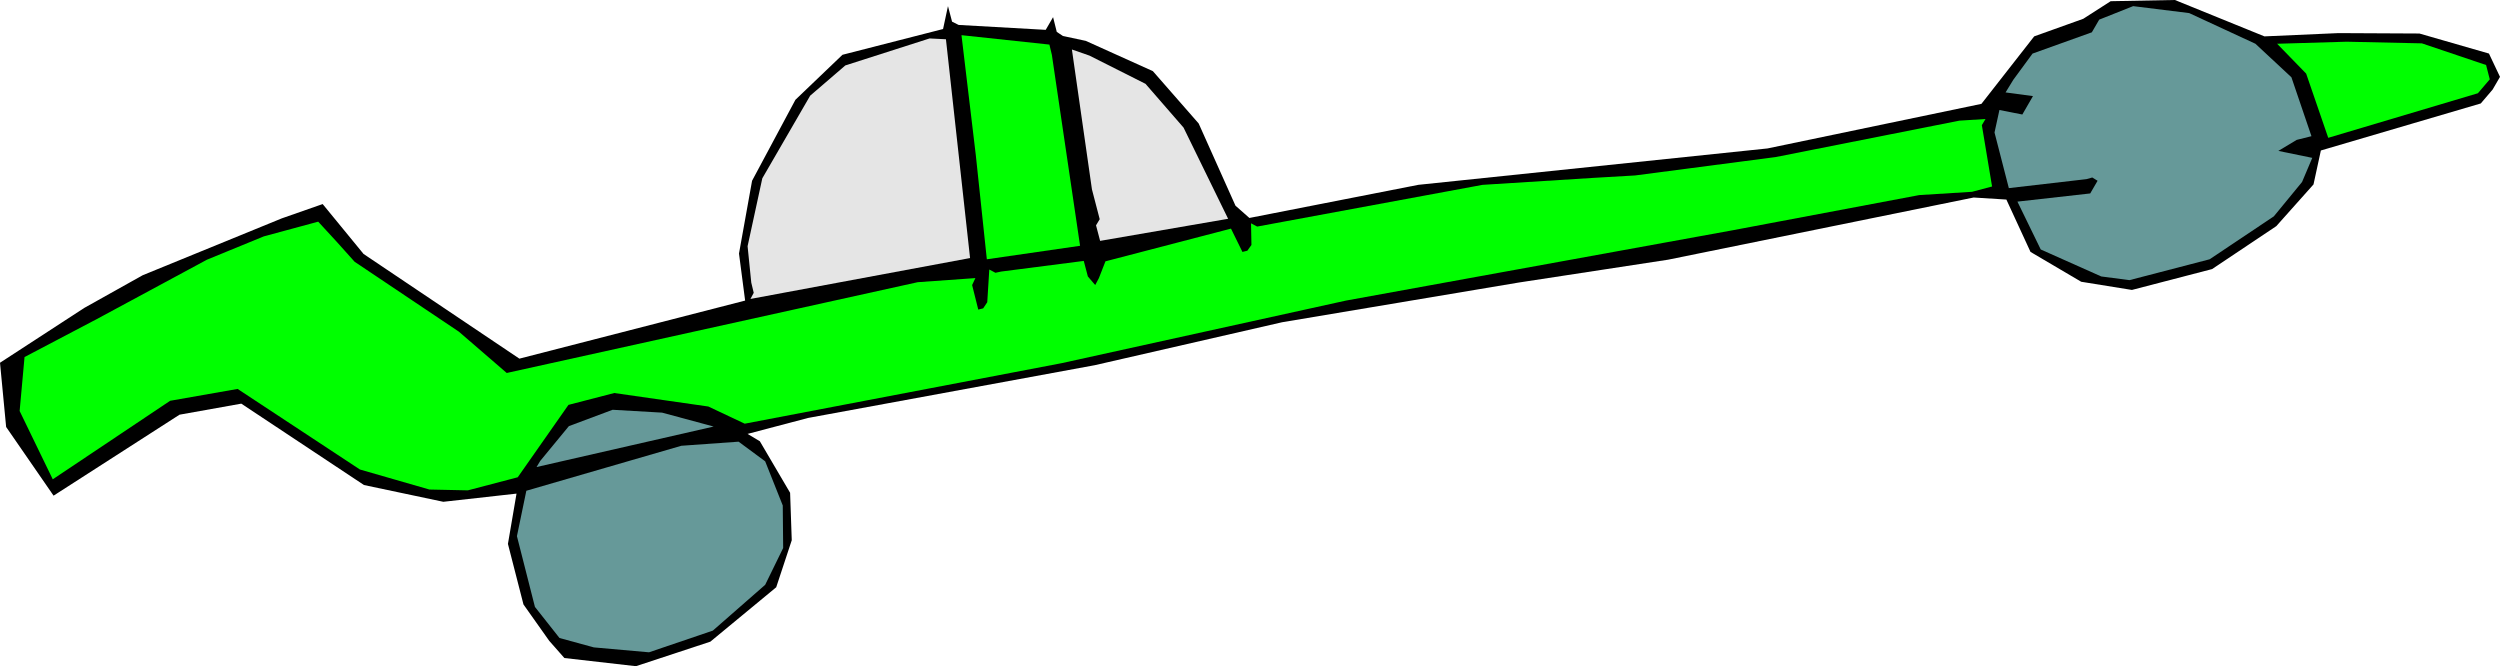
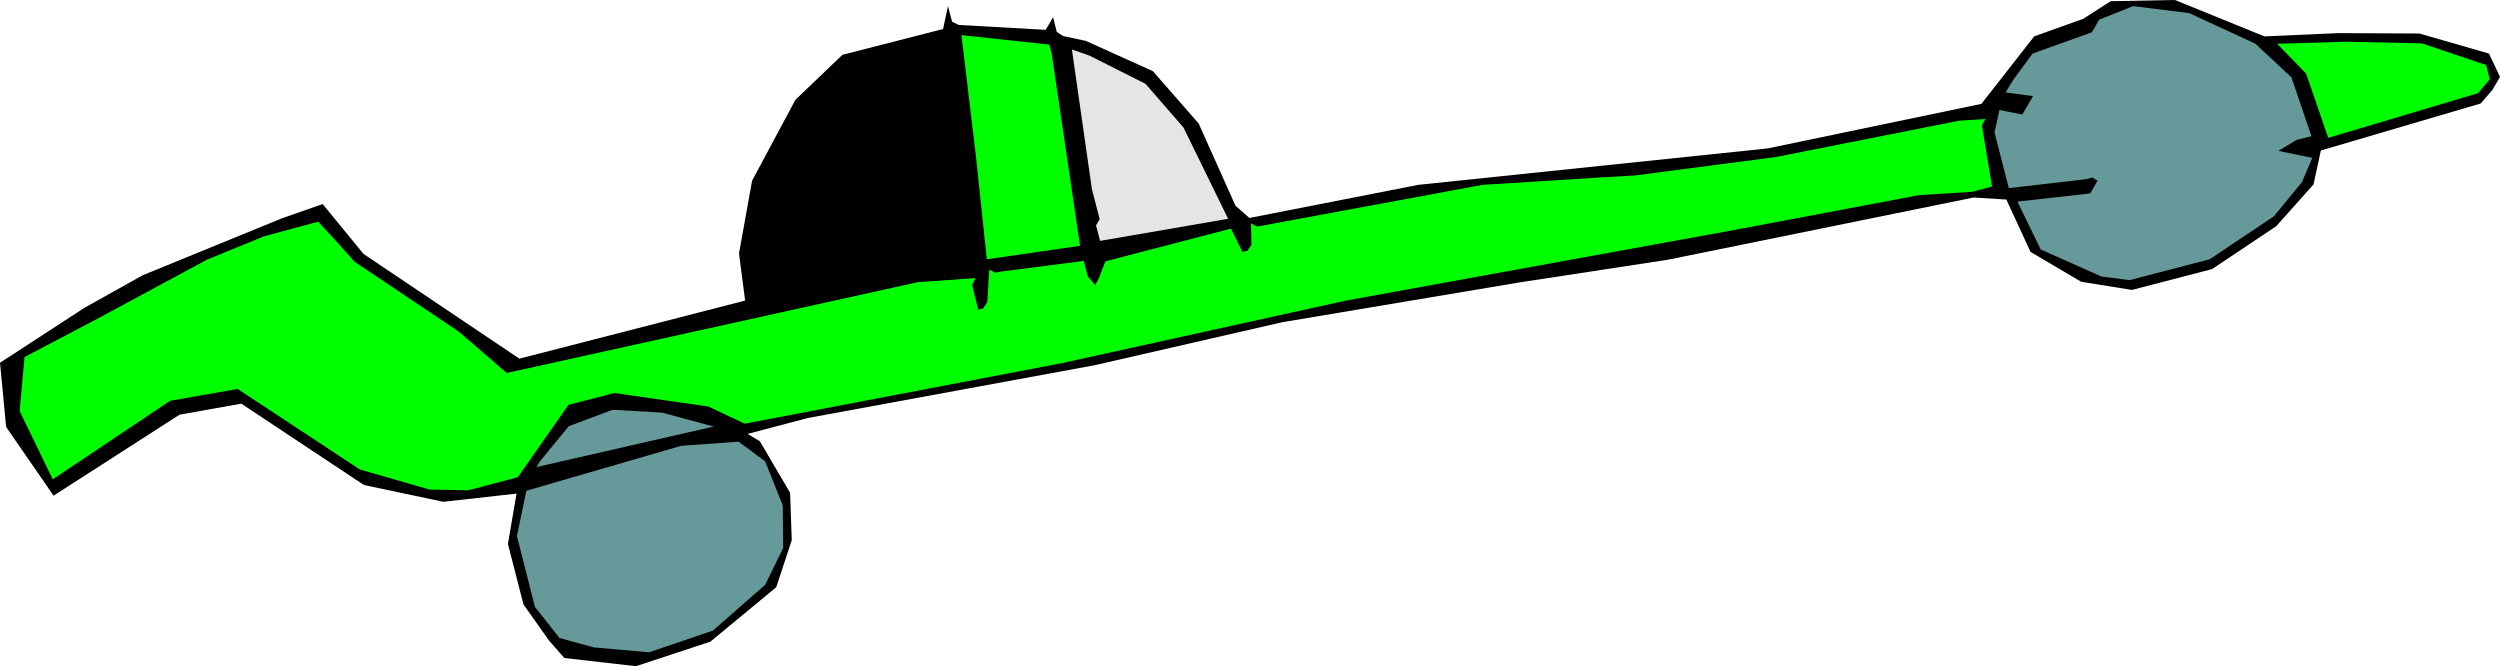
<svg xmlns="http://www.w3.org/2000/svg" fill-rule="evenodd" height="1.629in" preserveAspectRatio="none" stroke-linecap="round" viewBox="0 0 6113 1629" width="6.113in">
  <style>.pen1{stroke:none}.brush2{fill:#0f0}.brush3{fill:#e5e5e5}</style>
  <path class="pen1" style="fill:#000" d="m0 887 15 157 116 168 308-198 151-27 300 199 194 41 179-20-21 123 38 148 63 89 37 42 175 20 182-60 161-133 38-115-4-116-74-126-30-18 148-39 701-129 458-105 578-97 366-56 747-152 80 5 59 128 124 73 124 20 196-51 157-105 91-102 18-83 391-115 29-34 18-31-27-57-170-49-198-1-181 8-219-89-157 3-67 43-120 43-129 165-523 109-854 89-413 81-34-30-90-201-112-128-164-74-56-12-15-10-9-36-18 31-213-12-16-8-10-38-12 56-246 63-115 110-106 198-32 178 15 115-552 142-381-256-100-122-100 35-340 139-143 80L0 887z" />
  <path class="pen1 brush2" d="m60 873-12 132 81 167 287-192 165-29 299 197 170 49 94 2 122-32 124-177 112-29 230 33 89 42 775-148 695-153 946-172 456-86 129-8 49-13-25-150 9-15-64 4-449 89-344 45-103 6-270 17-551 102-15-8 1 53-10 14-12 3-28-57-307 80-16 41-9 17-18-21-10-38-202 26-14 3-15-8-5 80-10 15-12 3-15-60 8-17-141 10-1005 222-117-101-255-171-43-48-46-50-133 36-139 57-269 145-177 93z" />
-   <path class="pen1 brush3" d="m1981 234-117 202-36 166 9 89 6 25-8 15 537-100-59-535-40-2-206 66-86 74z" />
  <path class="pen1 brush2" d="m2413 634 228-33-69-467-6-25-215-23 35 293 27 255z" />
  <path class="pen1 brush3" d="m2689 536-9 15 10 38 313-54-109-223-93-107-137-69-43-15 49 342 19 73z" />
  <path class="pen1" d="m5115 79-145 52-47 64-19 31 67 9-26 45-56-11-12 55 35 136 190-22 14-4 13 8-18 31-178 20 57 117 148 66 69 9 196-51 157-105 69-84 25-59-83-17 45-27 36-9-49-144-88-82-162-75-137-17-83 33-18 31zM1321 1127l-9 15 433-99-126-34-121-7-107 40-70 85zm-57 184 44 173 60 76 84 23 135 12 156-53 128-112 44-90-1-104-43-108-65-48-140 10-379 110-23 111z" style="fill:#699" />
  <path class="pen1 brush2" d="m5693 337 366-109 29-34-9-35-157-53-184-4-170 5 71 73 54 157z" />
</svg>